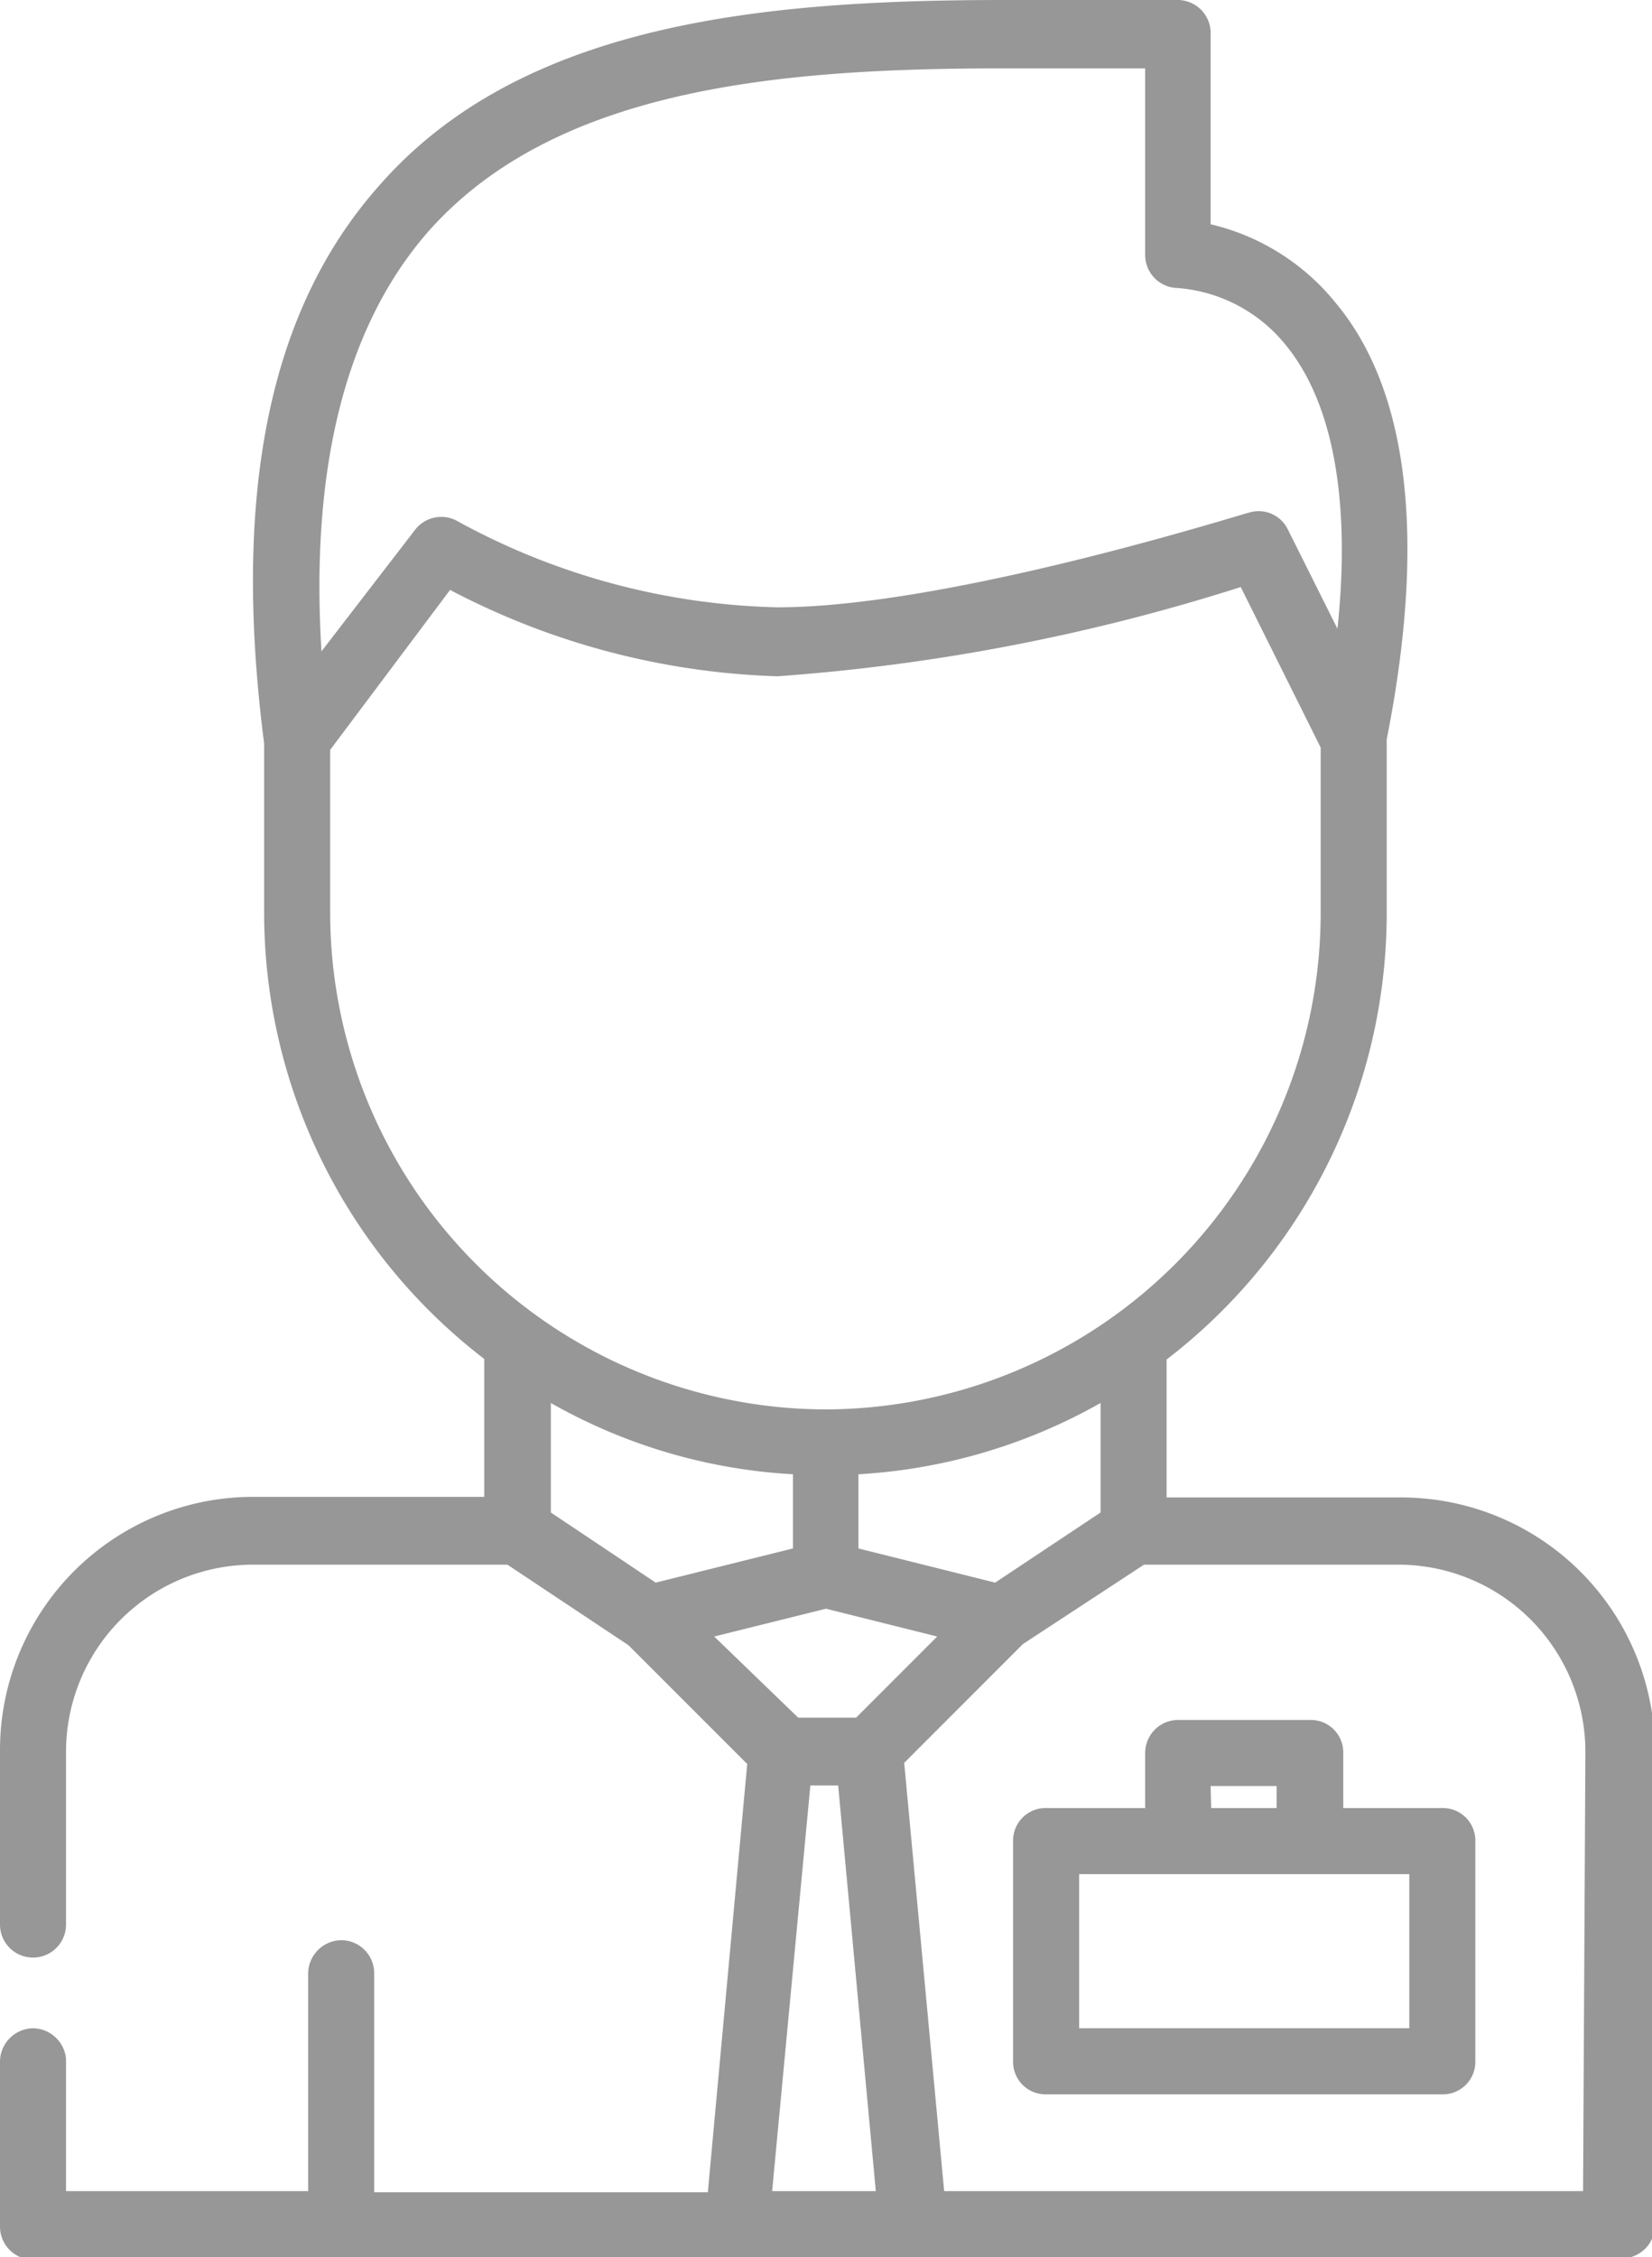
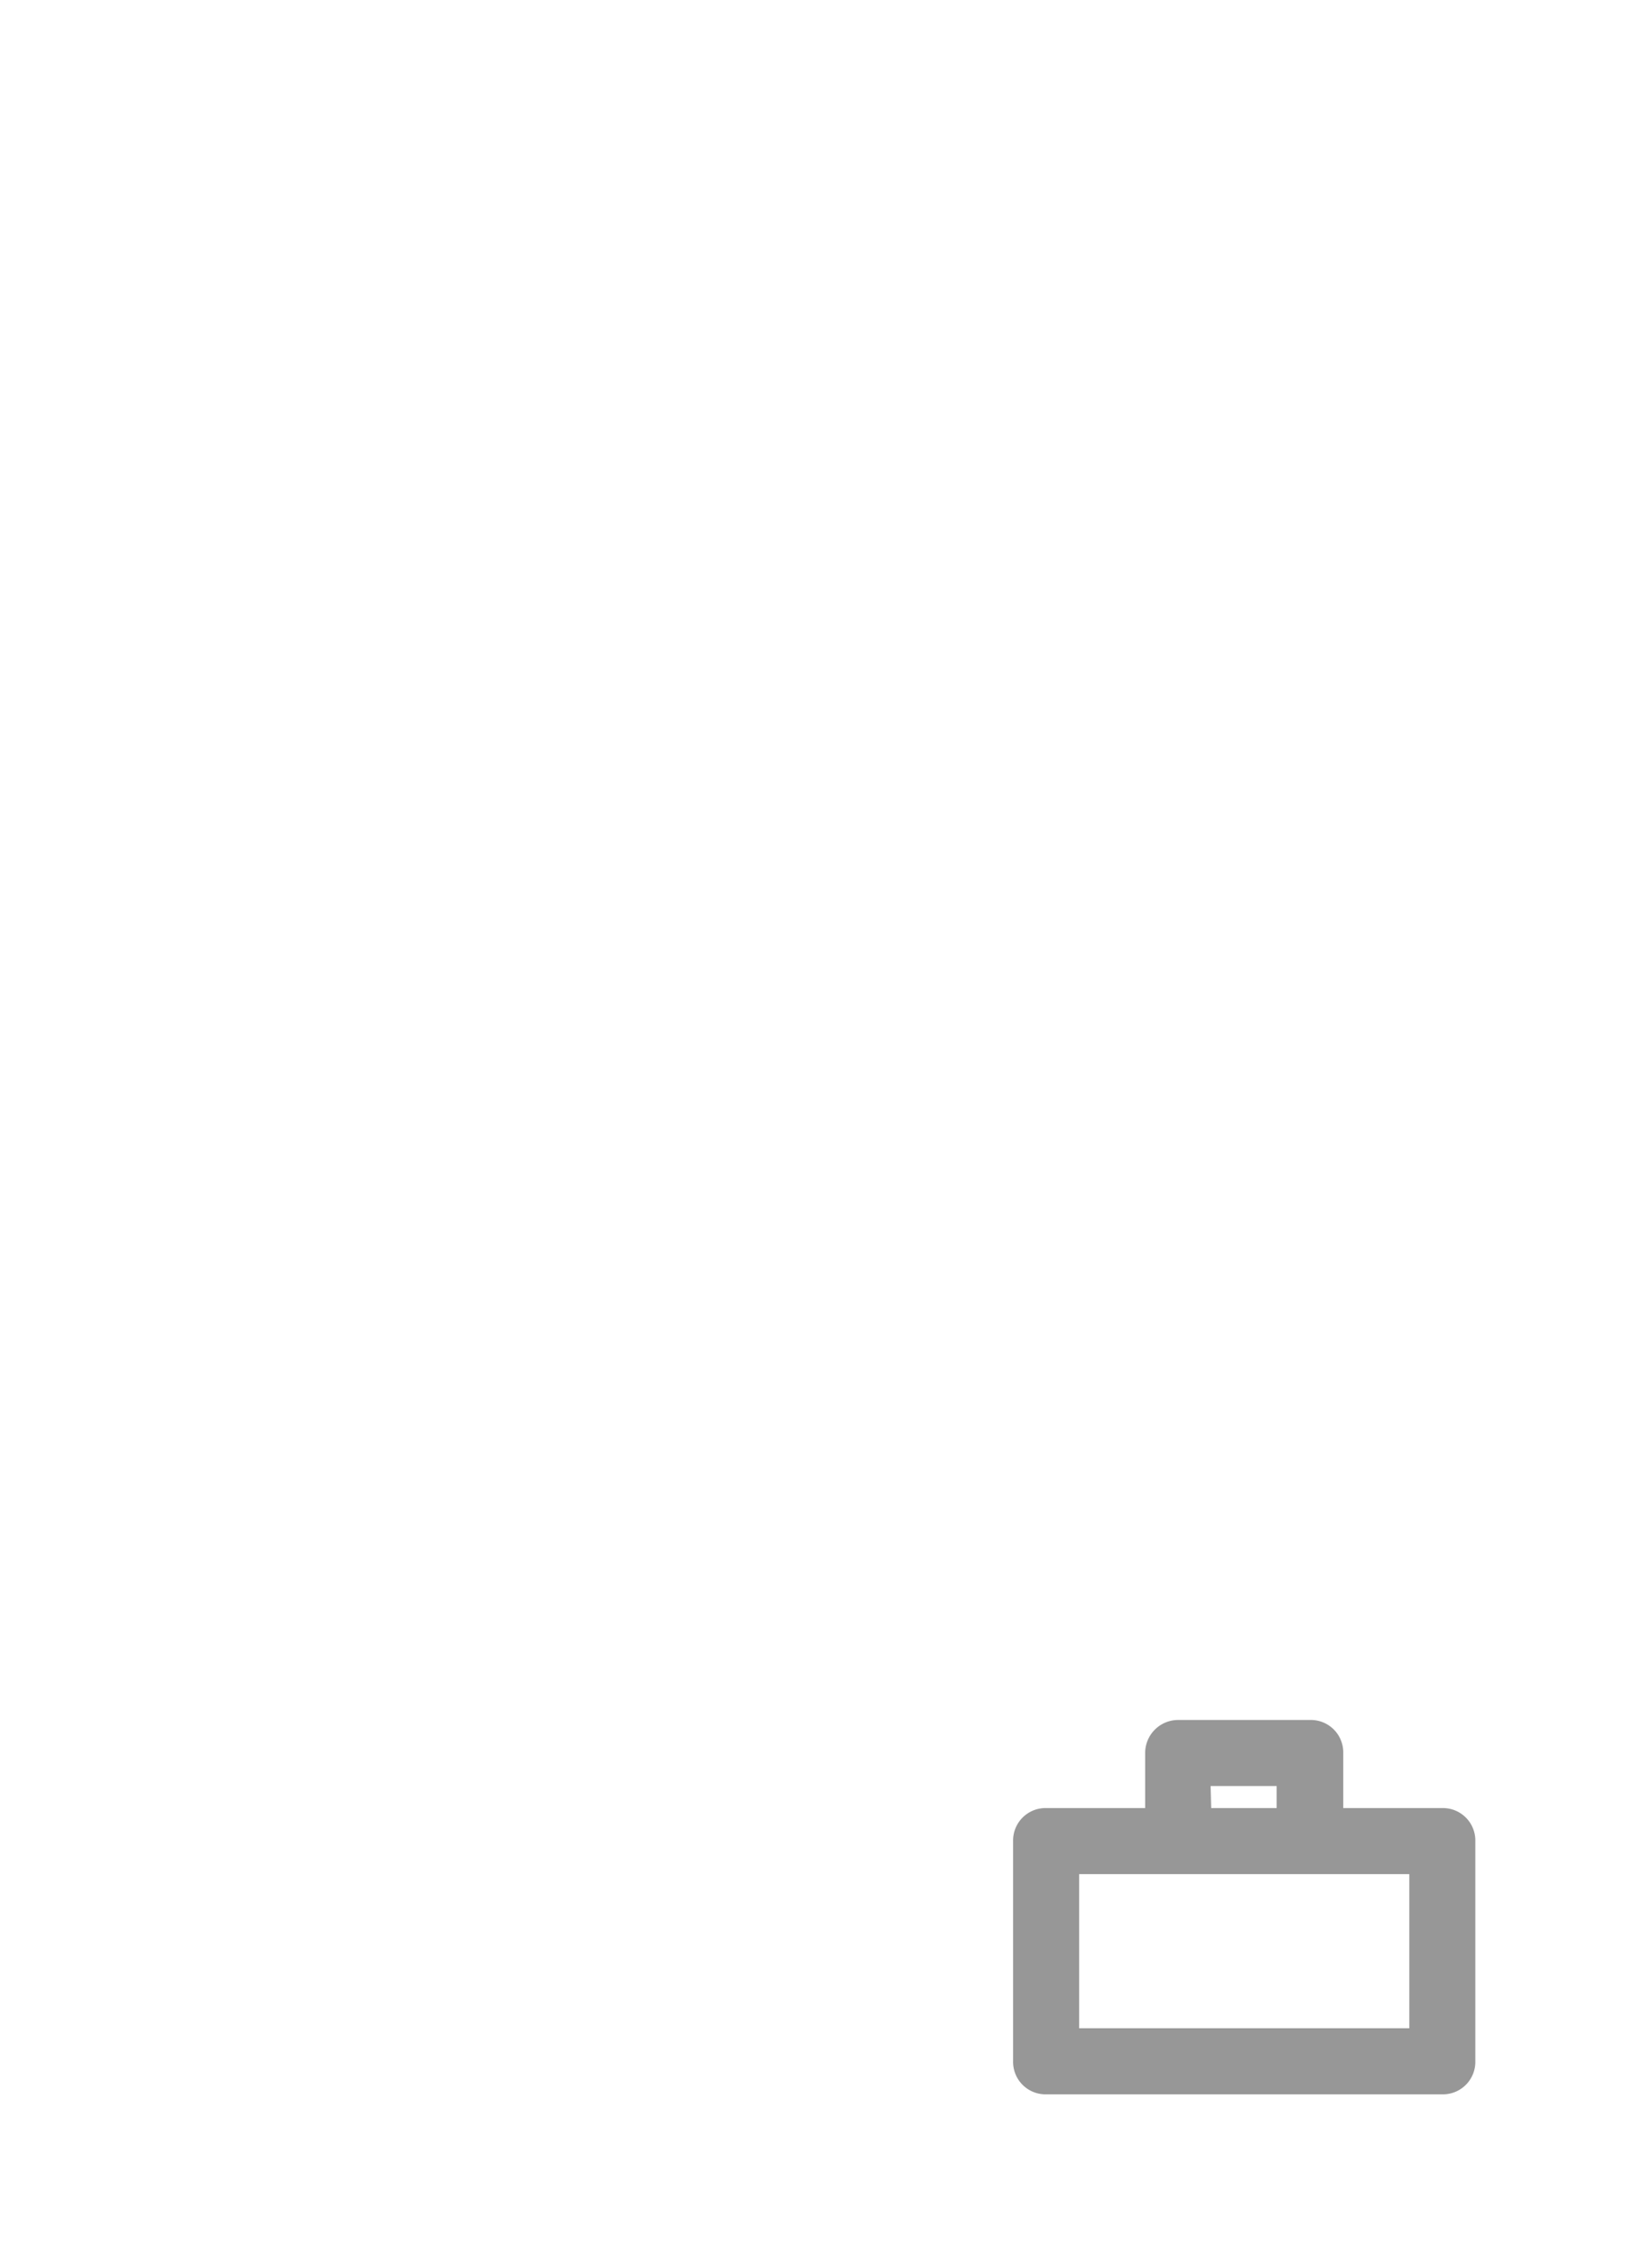
<svg xmlns="http://www.w3.org/2000/svg" viewBox="0 0 28.52 38.95">
  <defs>
    <style>.cls-1{fill:#979797;}</style>
  </defs>
  <g id="Слой_2" data-name="Слой 2">
    <g id="Layer_8" data-name="Layer 8">
-       <path class="cls-1" d="M24.14,25.84h-4V23.46a9.71,9.71,0,0,0,3.8-7.7v-3c.68-3.43.39-6-.87-7.52a3.93,3.93,0,0,0-2.17-1.37V.59A.57.57,0,0,0,20.34,0h-3C13.18,0,9,.39,6.54,3.21,4.66,5.33,4,8.48,4.56,12.83h0v2.92a9.71,9.71,0,0,0,3.8,7.7v2.38h-4A4.37,4.37,0,0,0,0,30.21H0v3a.57.57,0,0,0,1.14,0v-3h0A3.23,3.23,0,0,1,4.37,27H8.76l2.09,1.39,2.05,2.05-.68,7.39H6.46V34.05a.57.57,0,0,0-.57-.57.58.58,0,0,0-.57.57v3.76H1.14V35.53A.58.58,0,0,0,.57,35a.58.58,0,0,0-.57.57v2.85H0a.57.57,0,0,0,.41.55l.16,0H28a.57.57,0,0,0,.57-.57V30.21a4.38,4.38,0,0,0-4.38-4.37ZM7.39,4c2.19-2.48,6.06-2.82,9.92-2.82h2.46V4.4a.57.57,0,0,0,.56.57,2.66,2.66,0,0,1,1.88,1c.81,1,1.11,2.69.88,4.88l-.86-1.72a.56.56,0,0,0-.68-.28c-.05,0-5.16,1.63-8.13,1.63A12.06,12.06,0,0,1,7.91,9a.57.57,0,0,0-.75.15L5.55,11.24C5.35,8,6,5.59,7.39,4ZM5.7,15.76V12.94l2.07-2.76a13,13,0,0,0,5.65,1.49,34.35,34.35,0,0,0,8-1.54l1.38,2.77v2.86a8.57,8.57,0,0,1-8.44,8.56l-.11,0-.12,0A8.58,8.58,0,0,1,5.7,15.76ZM19,24.21V26.1l-1.82,1.21-2.36-.59V25.44A9.59,9.59,0,0,0,19,24.21ZM9.51,26.1V24.21a9.52,9.52,0,0,0,4.18,1.23v1.28l-2.37.59Zm2.82,2.14,1.93-.48,1.92.48-1.4,1.4h-1Zm1,9.57.66-7h.48l.65,7Zm14,0H16.3l-.69-7.39,2.05-2.05L19.75,27h4.39a3.23,3.23,0,0,1,3.23,3.23Z" />
      <path class="cls-1" d="M24.9,31.2H23.19v-.95a.56.56,0,0,0-.57-.57H20.34a.57.57,0,0,0-.57.57v.95H18.06a.56.56,0,0,0-.57.57v3.8a.56.56,0,0,0,.57.57H24.9a.56.56,0,0,0,.57-.57v-3.8a.56.56,0,0,0-.57-.57Zm-4-.38h1.14v.38H20.91ZM24.33,35h-5.7V32.34h5.7Z" />
    </g>
  </g>
</svg>